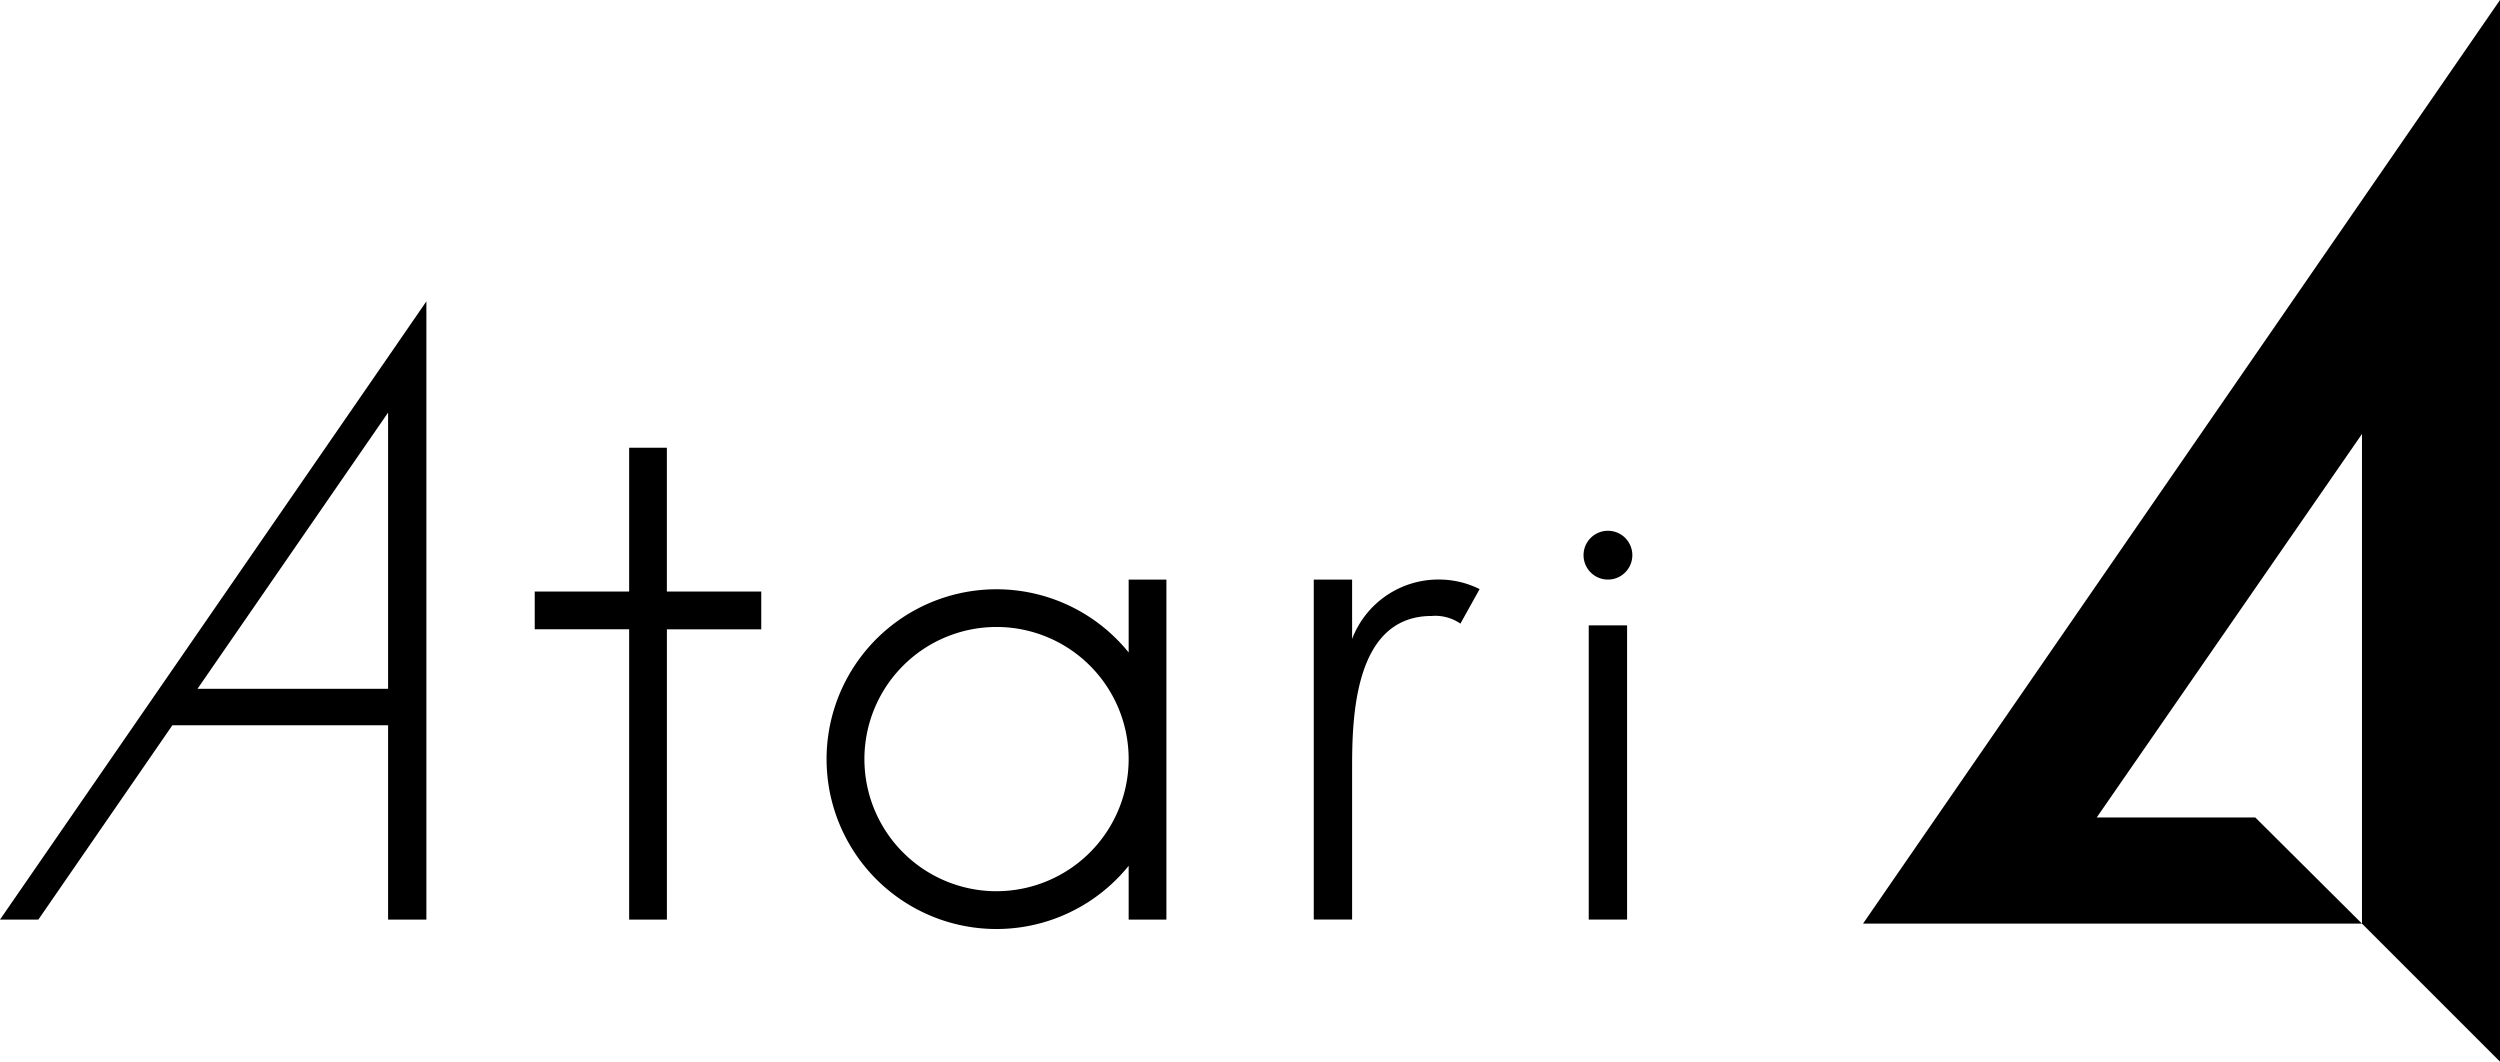
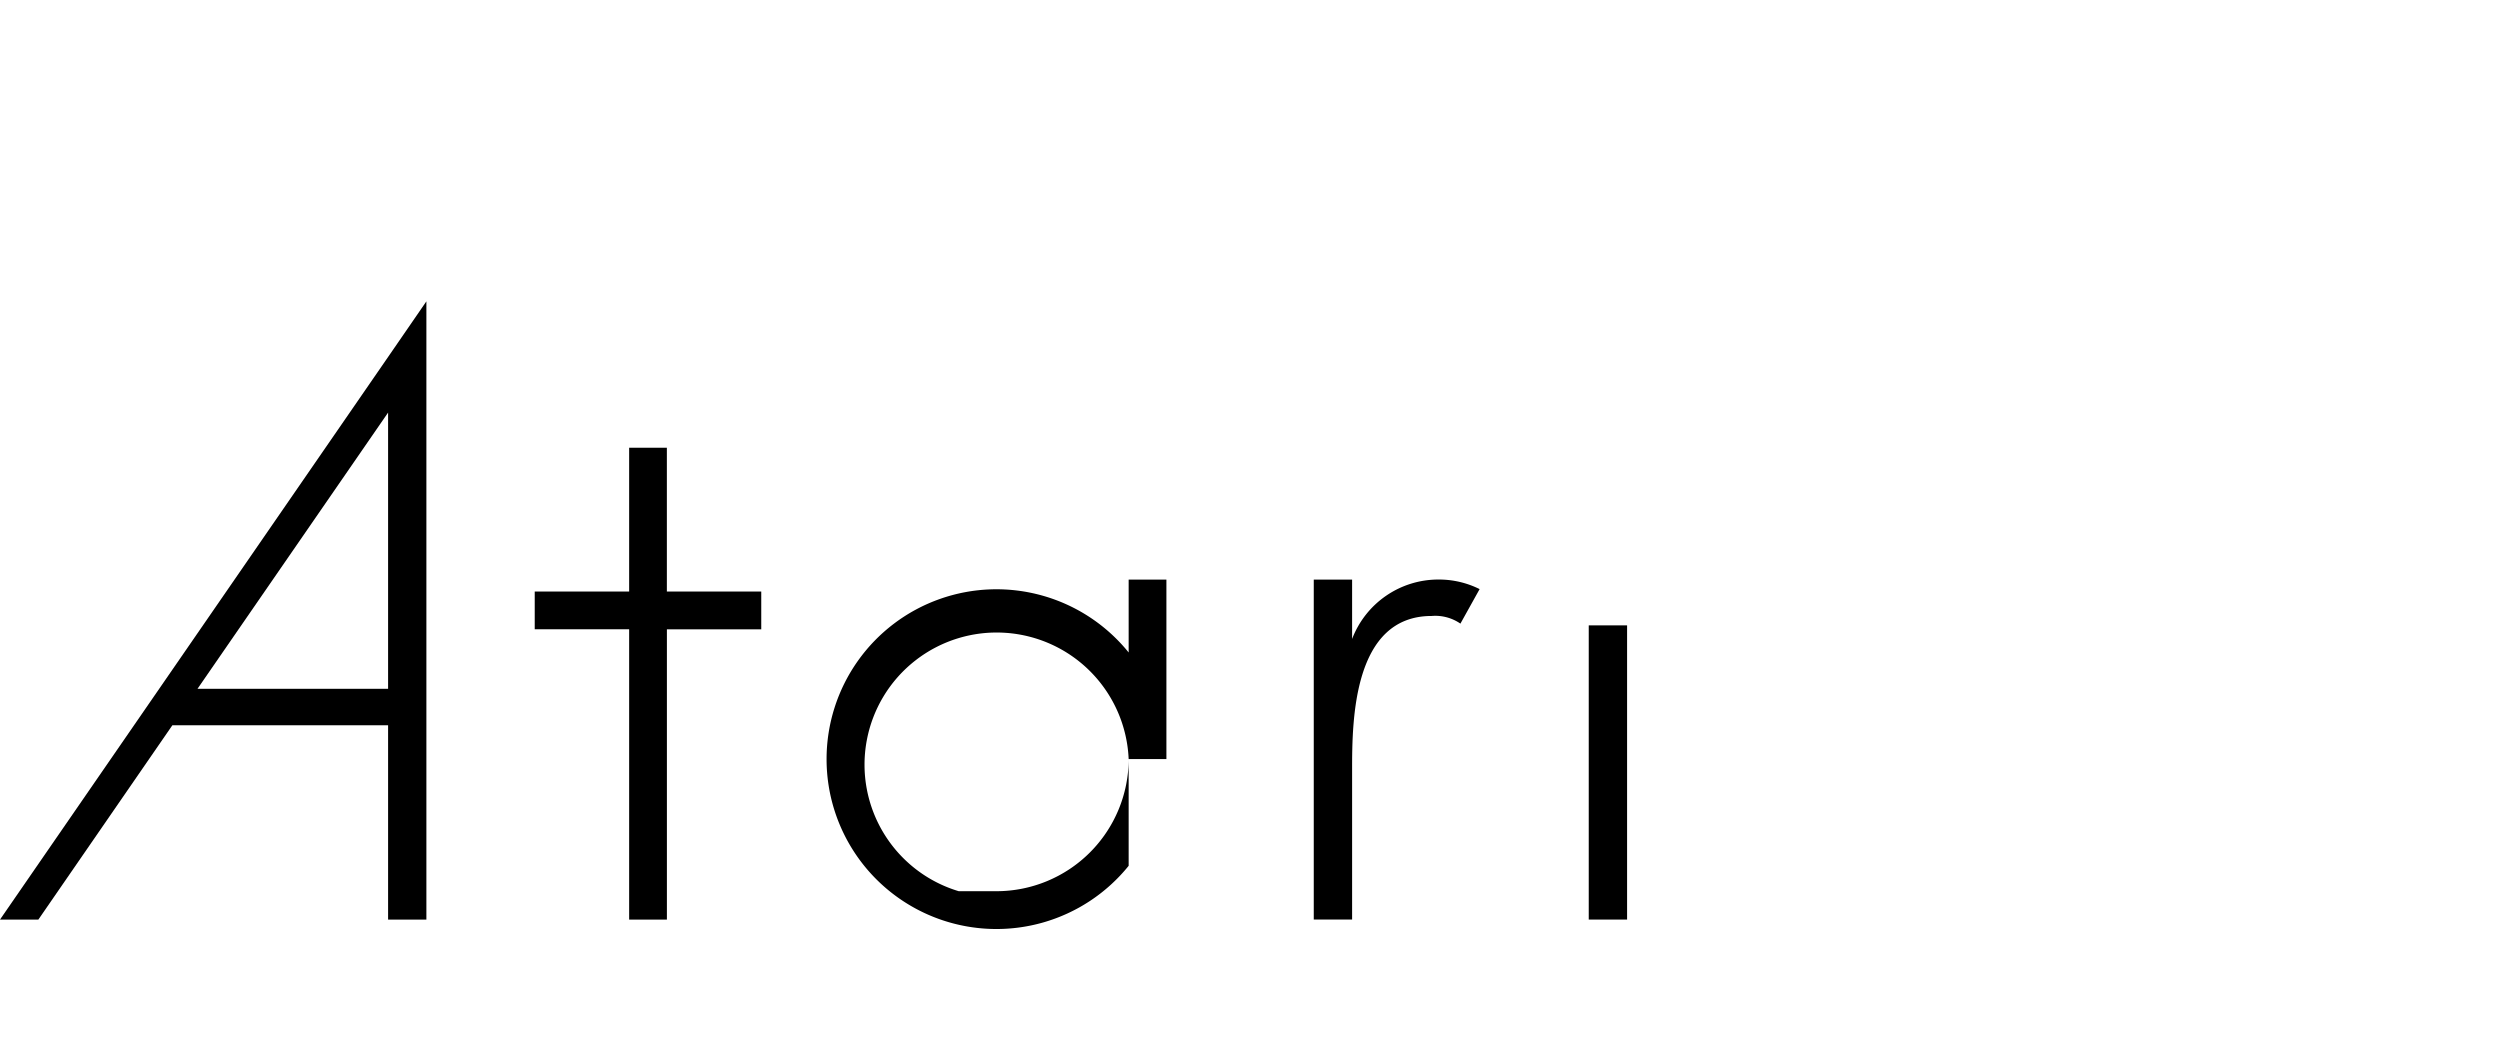
<svg xmlns="http://www.w3.org/2000/svg" width="146.229" height="62.096" viewBox="0 0 146.229 62.096">
  <defs>
    <clipPath id="clip-path">
      <rect id="長方形_59" data-name="長方形 59" width="146.229" height="62.096" transform="translate(0 0)" />
    </clipPath>
  </defs>
  <g id="footer_logo" transform="translate(0 0)">
    <g id="グループ_136" data-name="グループ 136" clip-path="url(#clip-path)">
      <path id="パス_41" data-name="パス 41" d="M79.087,37.377V33.9H76.844V53.787h2.243V45c0-2.86.056-8.971,4.654-8.971a2.585,2.585,0,0,1,1.681.448l1.123-2.019a5.324,5.324,0,0,0-2.411-.56,5.4,5.4,0,0,0-5.047,3.476" />
      <rect id="長方形_58" data-name="長方形 58" width="2.243" height="17.208" transform="translate(92.928 36.579)" />
-       <path id="パス_42" data-name="パス 42" d="M94.05,33.9a1.427,1.427,0,1,0-1.426-1.426A1.426,1.426,0,0,0,94.05,33.9" />
      <path id="パス_43" data-name="パス 43" d="M0,53.788H2.244l7.839-11.367H22.7V53.788H24.94V17.627L22.7,20.88Zm22.7-13.5H11.553L22.7,24.133Z" />
      <path id="パス_44" data-name="パス 44" d="M39.006,26.189H36.8V34.6H31.277v2.208H36.8V53.788h2.208V36.812h5.519V34.6H39.006Z" />
-       <path id="パス_45" data-name="パス 45" d="M68.225,44.4V33.9H66.017v4.265a9.936,9.936,0,1,0,0,12.477v3.145h2.208V44.4h0m-9.936,7.729A7.728,7.728,0,1,1,66.017,44.4a7.737,7.737,0,0,1-7.728,7.728" />
-       <path id="パス_46" data-name="パス 46" d="M108.971,54.024h29.185l-6.242-6.21h-9.273l15.515-22.43v28.64l8.073,8.073V0Z" />
+       <path id="パス_45" data-name="パス 45" d="M68.225,44.4V33.9H66.017v4.265a9.936,9.936,0,1,0,0,12.477v3.145V44.4h0m-9.936,7.729A7.728,7.728,0,1,1,66.017,44.4a7.737,7.737,0,0,1-7.728,7.728" />
    </g>
  </g>
</svg>